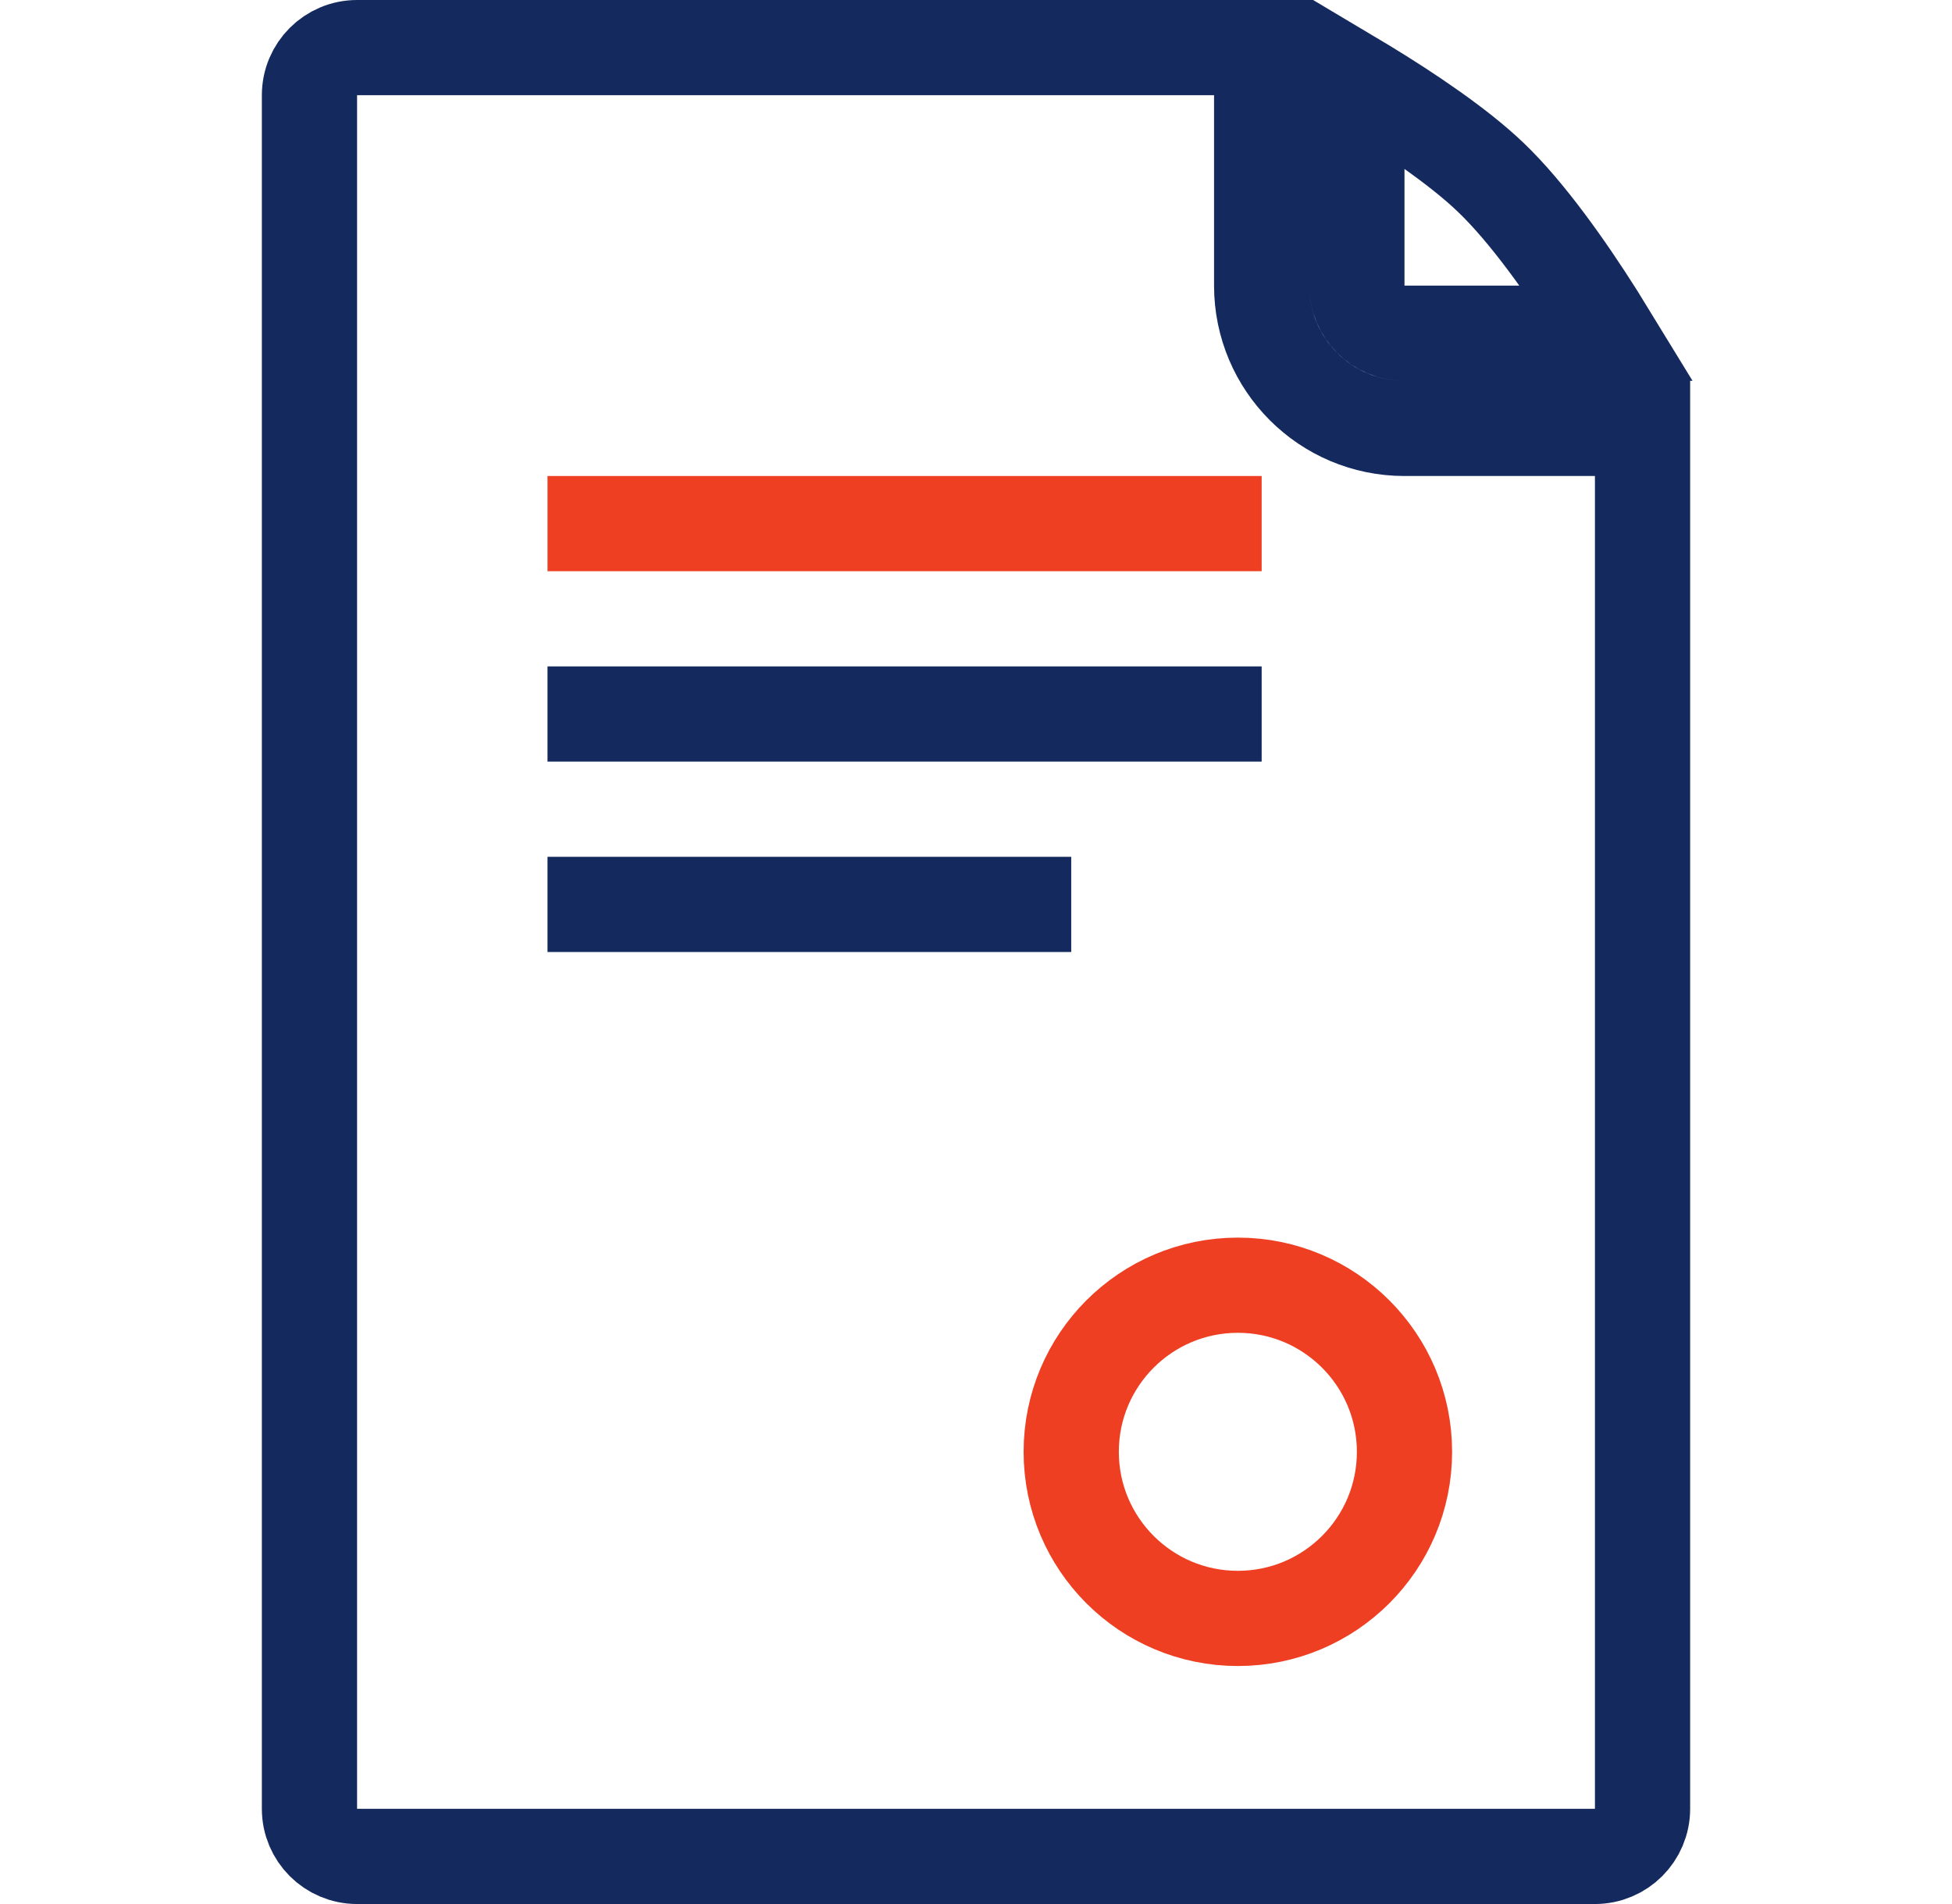
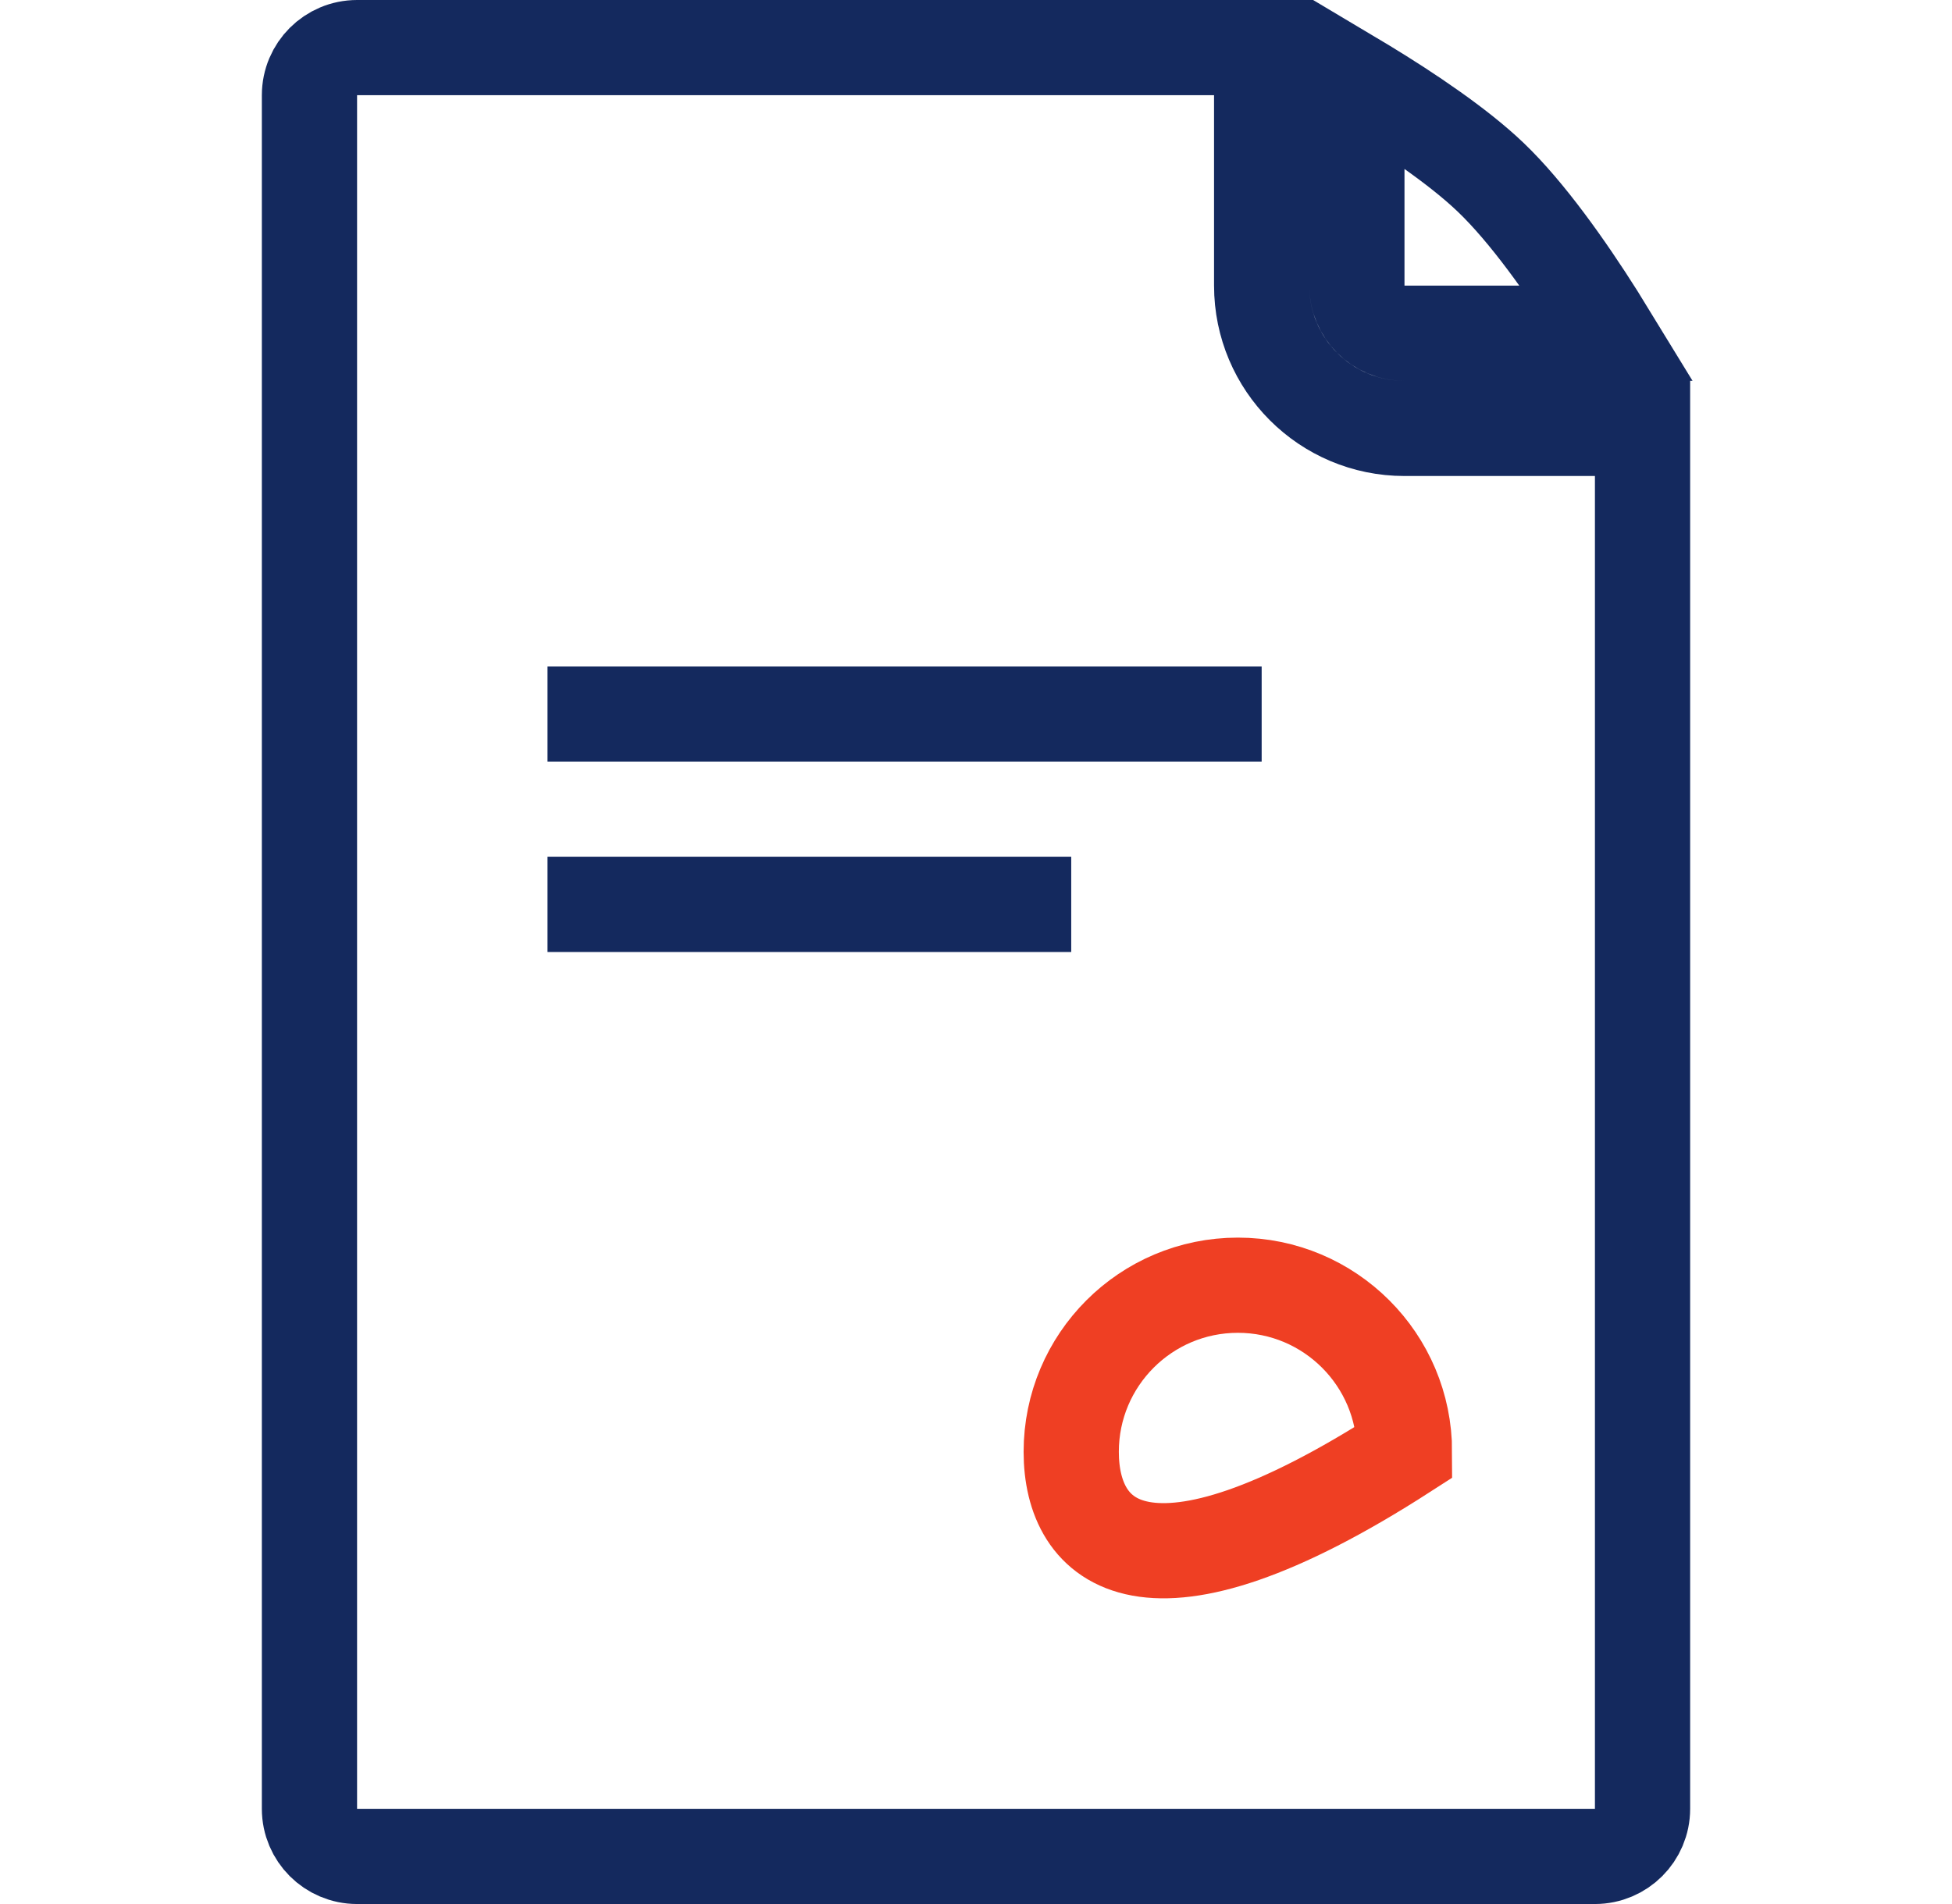
<svg xmlns="http://www.w3.org/2000/svg" width="41" height="40" viewBox="0 0 41 40" fill="none">
  <g clip-path="url(#clip0)">
    <path d="M26.5 1L26.5 6C26.5 7.657 27.843 9 29.5 9L34.5 9L34.5 10L34.5 20L34.5 38C34.5 38.552 34.052 39 33.5 39L7.5 39C6.948 39 6.5 38.552 6.5 38L6.5 2C6.5 1.448 6.948 1 7.5 1L20.5 1L26.5 1ZM28.5 1.712C28.552 1.743 28.605 1.775 28.658 1.807C29.581 2.368 30.628 3.072 31.309 3.723C32.077 4.457 32.899 5.619 33.551 6.652C33.626 6.771 33.699 6.887 33.768 7L29.5 7C28.948 7 28.5 6.552 28.5 6L28.5 1.712Z" stroke="#14295E" stroke-width="2" />
-     <path d="M26.5 11H11.5" stroke="#EF3F23" stroke-width="2" />
    <path d="M26.5 15L11.5 15" stroke="#14295E" stroke-width="2" />
    <path d="M22.5 19L11.5 19" stroke="#14295E" stroke-width="2" />
-     <path d="M29.5 30.5C29.5 32.433 27.933 34 26 34C24.067 34 22.5 32.433 22.5 30.5C22.5 28.567 24.067 27 26 27C27.933 27 29.5 28.567 29.5 30.5Z" stroke="#EF3F23" stroke-width="2" />
+     <path d="M29.5 30.5C24.067 34 22.5 32.433 22.5 30.5C22.5 28.567 24.067 27 26 27C27.933 27 29.5 28.567 29.5 30.5Z" stroke="#EF3F23" stroke-width="2" />
  </g>
  <defs>
    <clipPath id="clip0">
      <rect width="40" height="40" fill="white" transform="translate(0.5)" />
    </clipPath>
  </defs>
</svg>